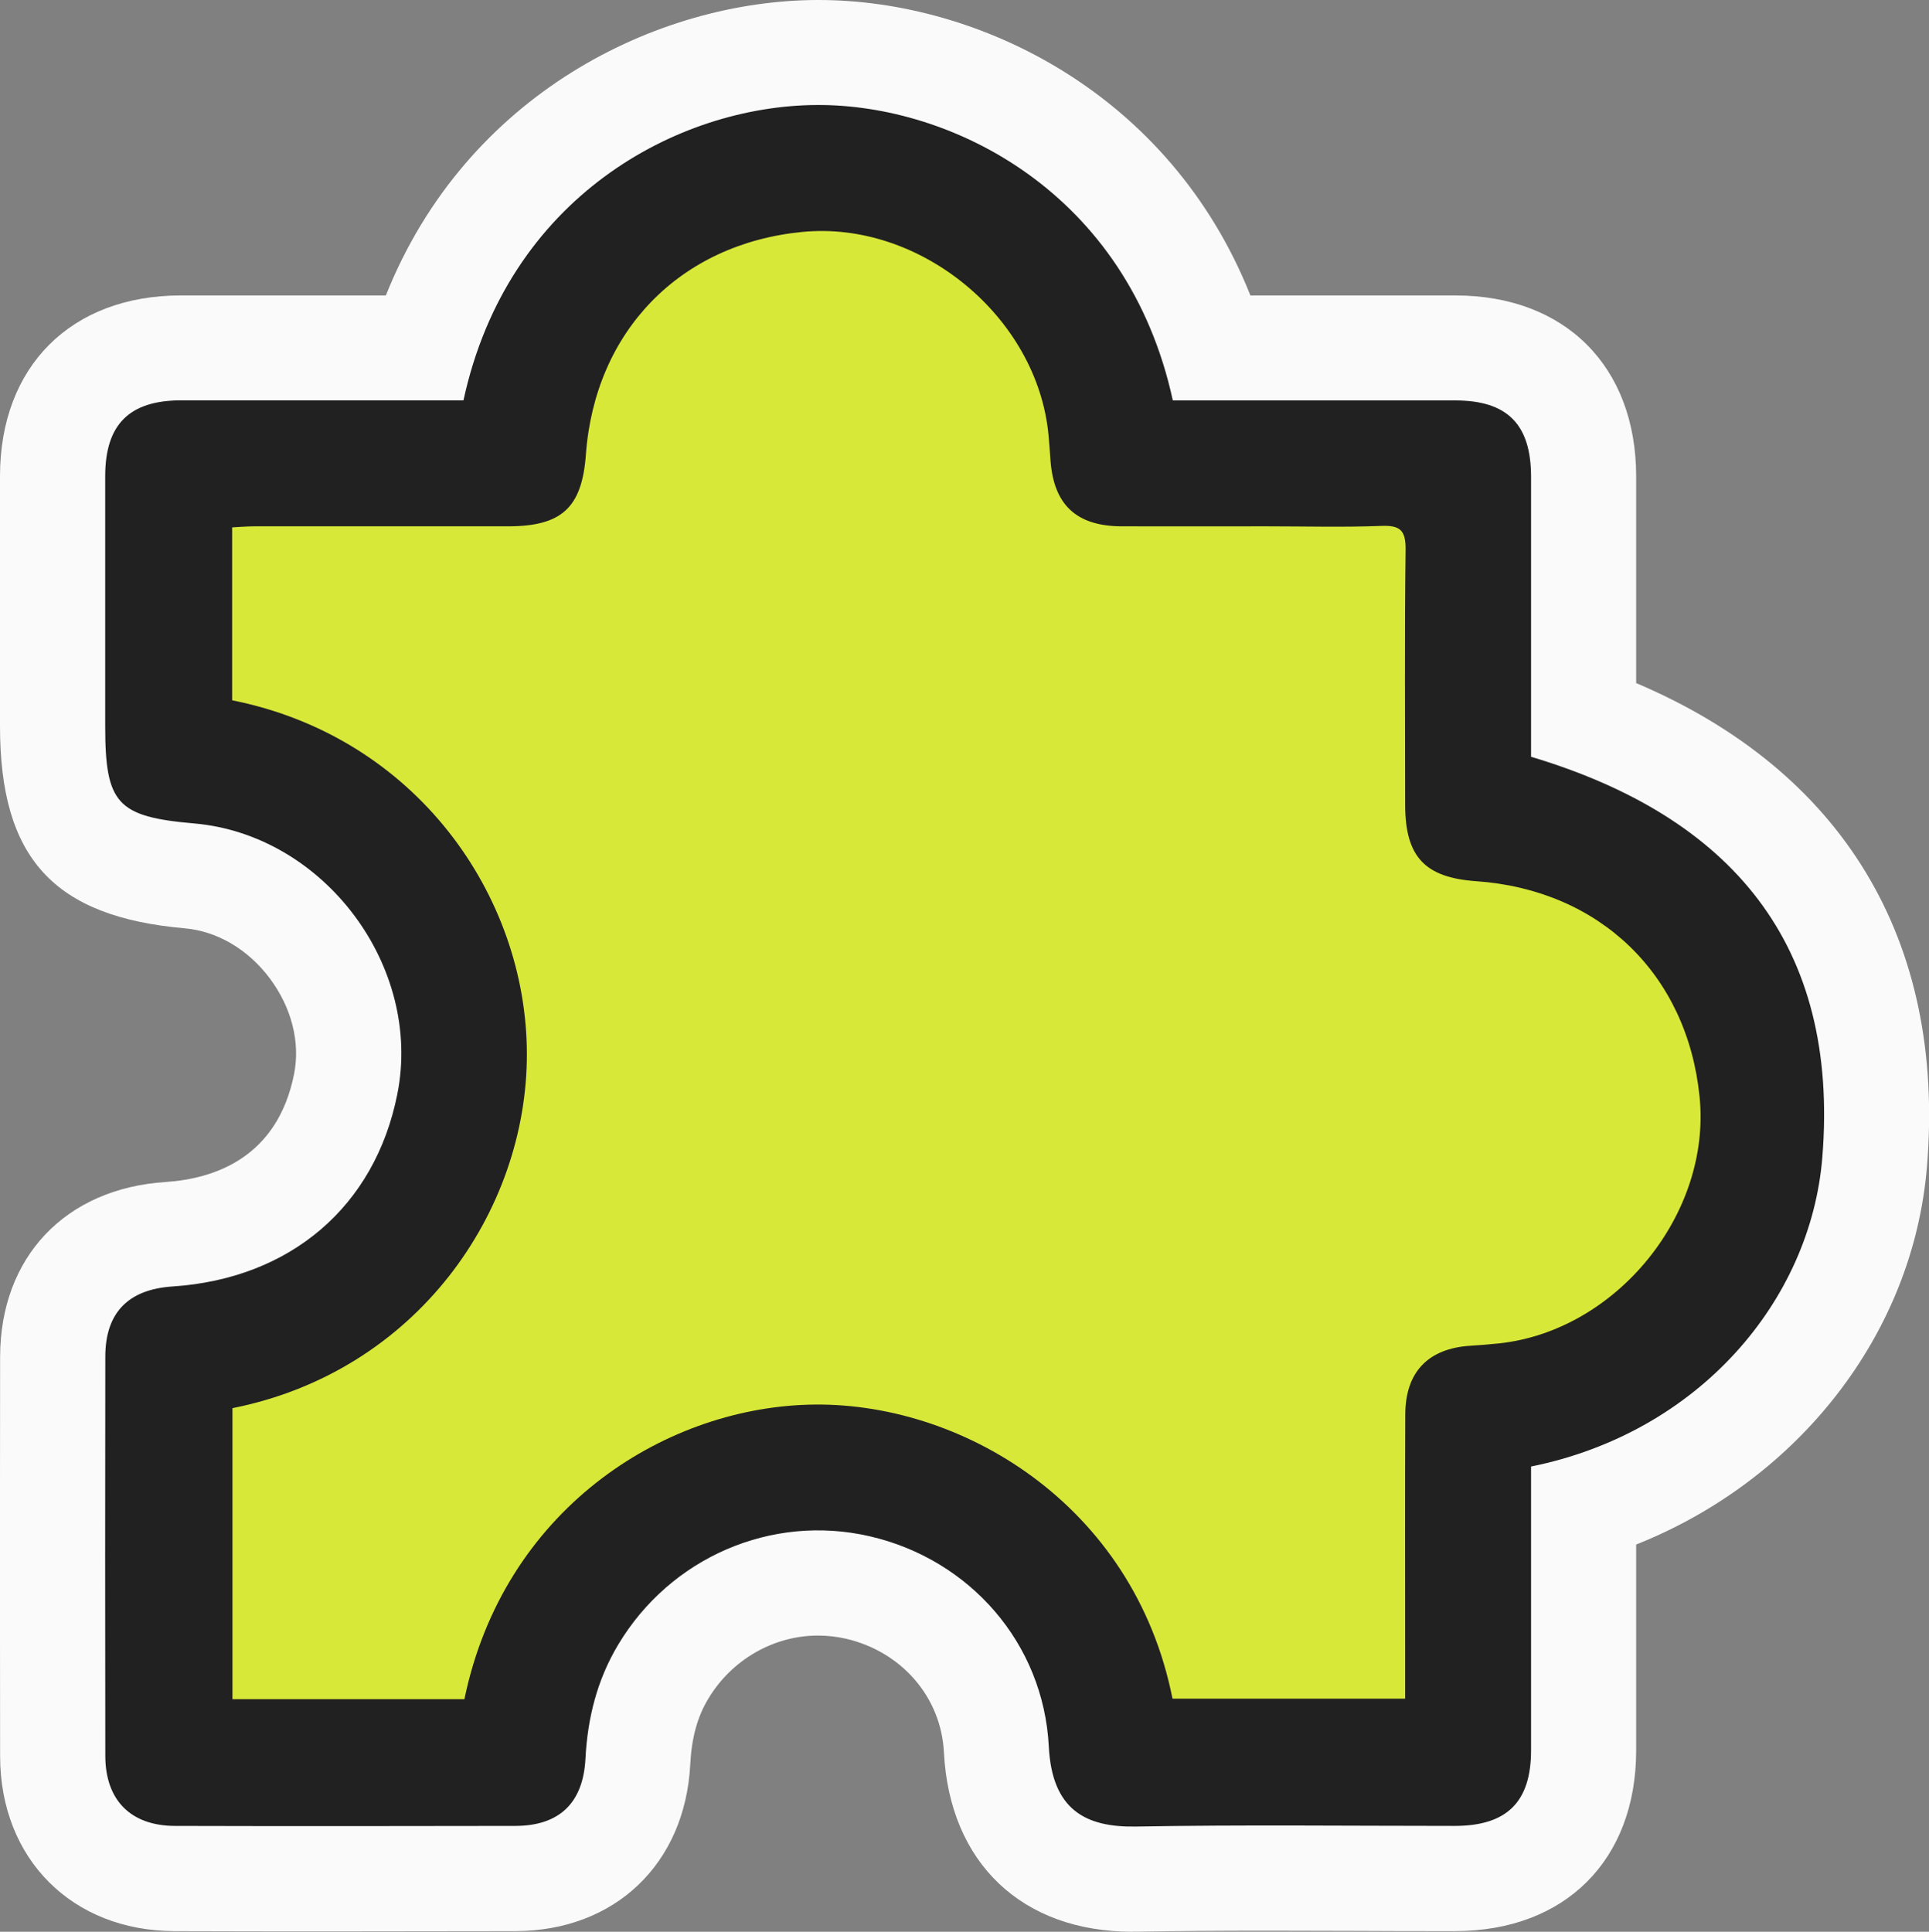
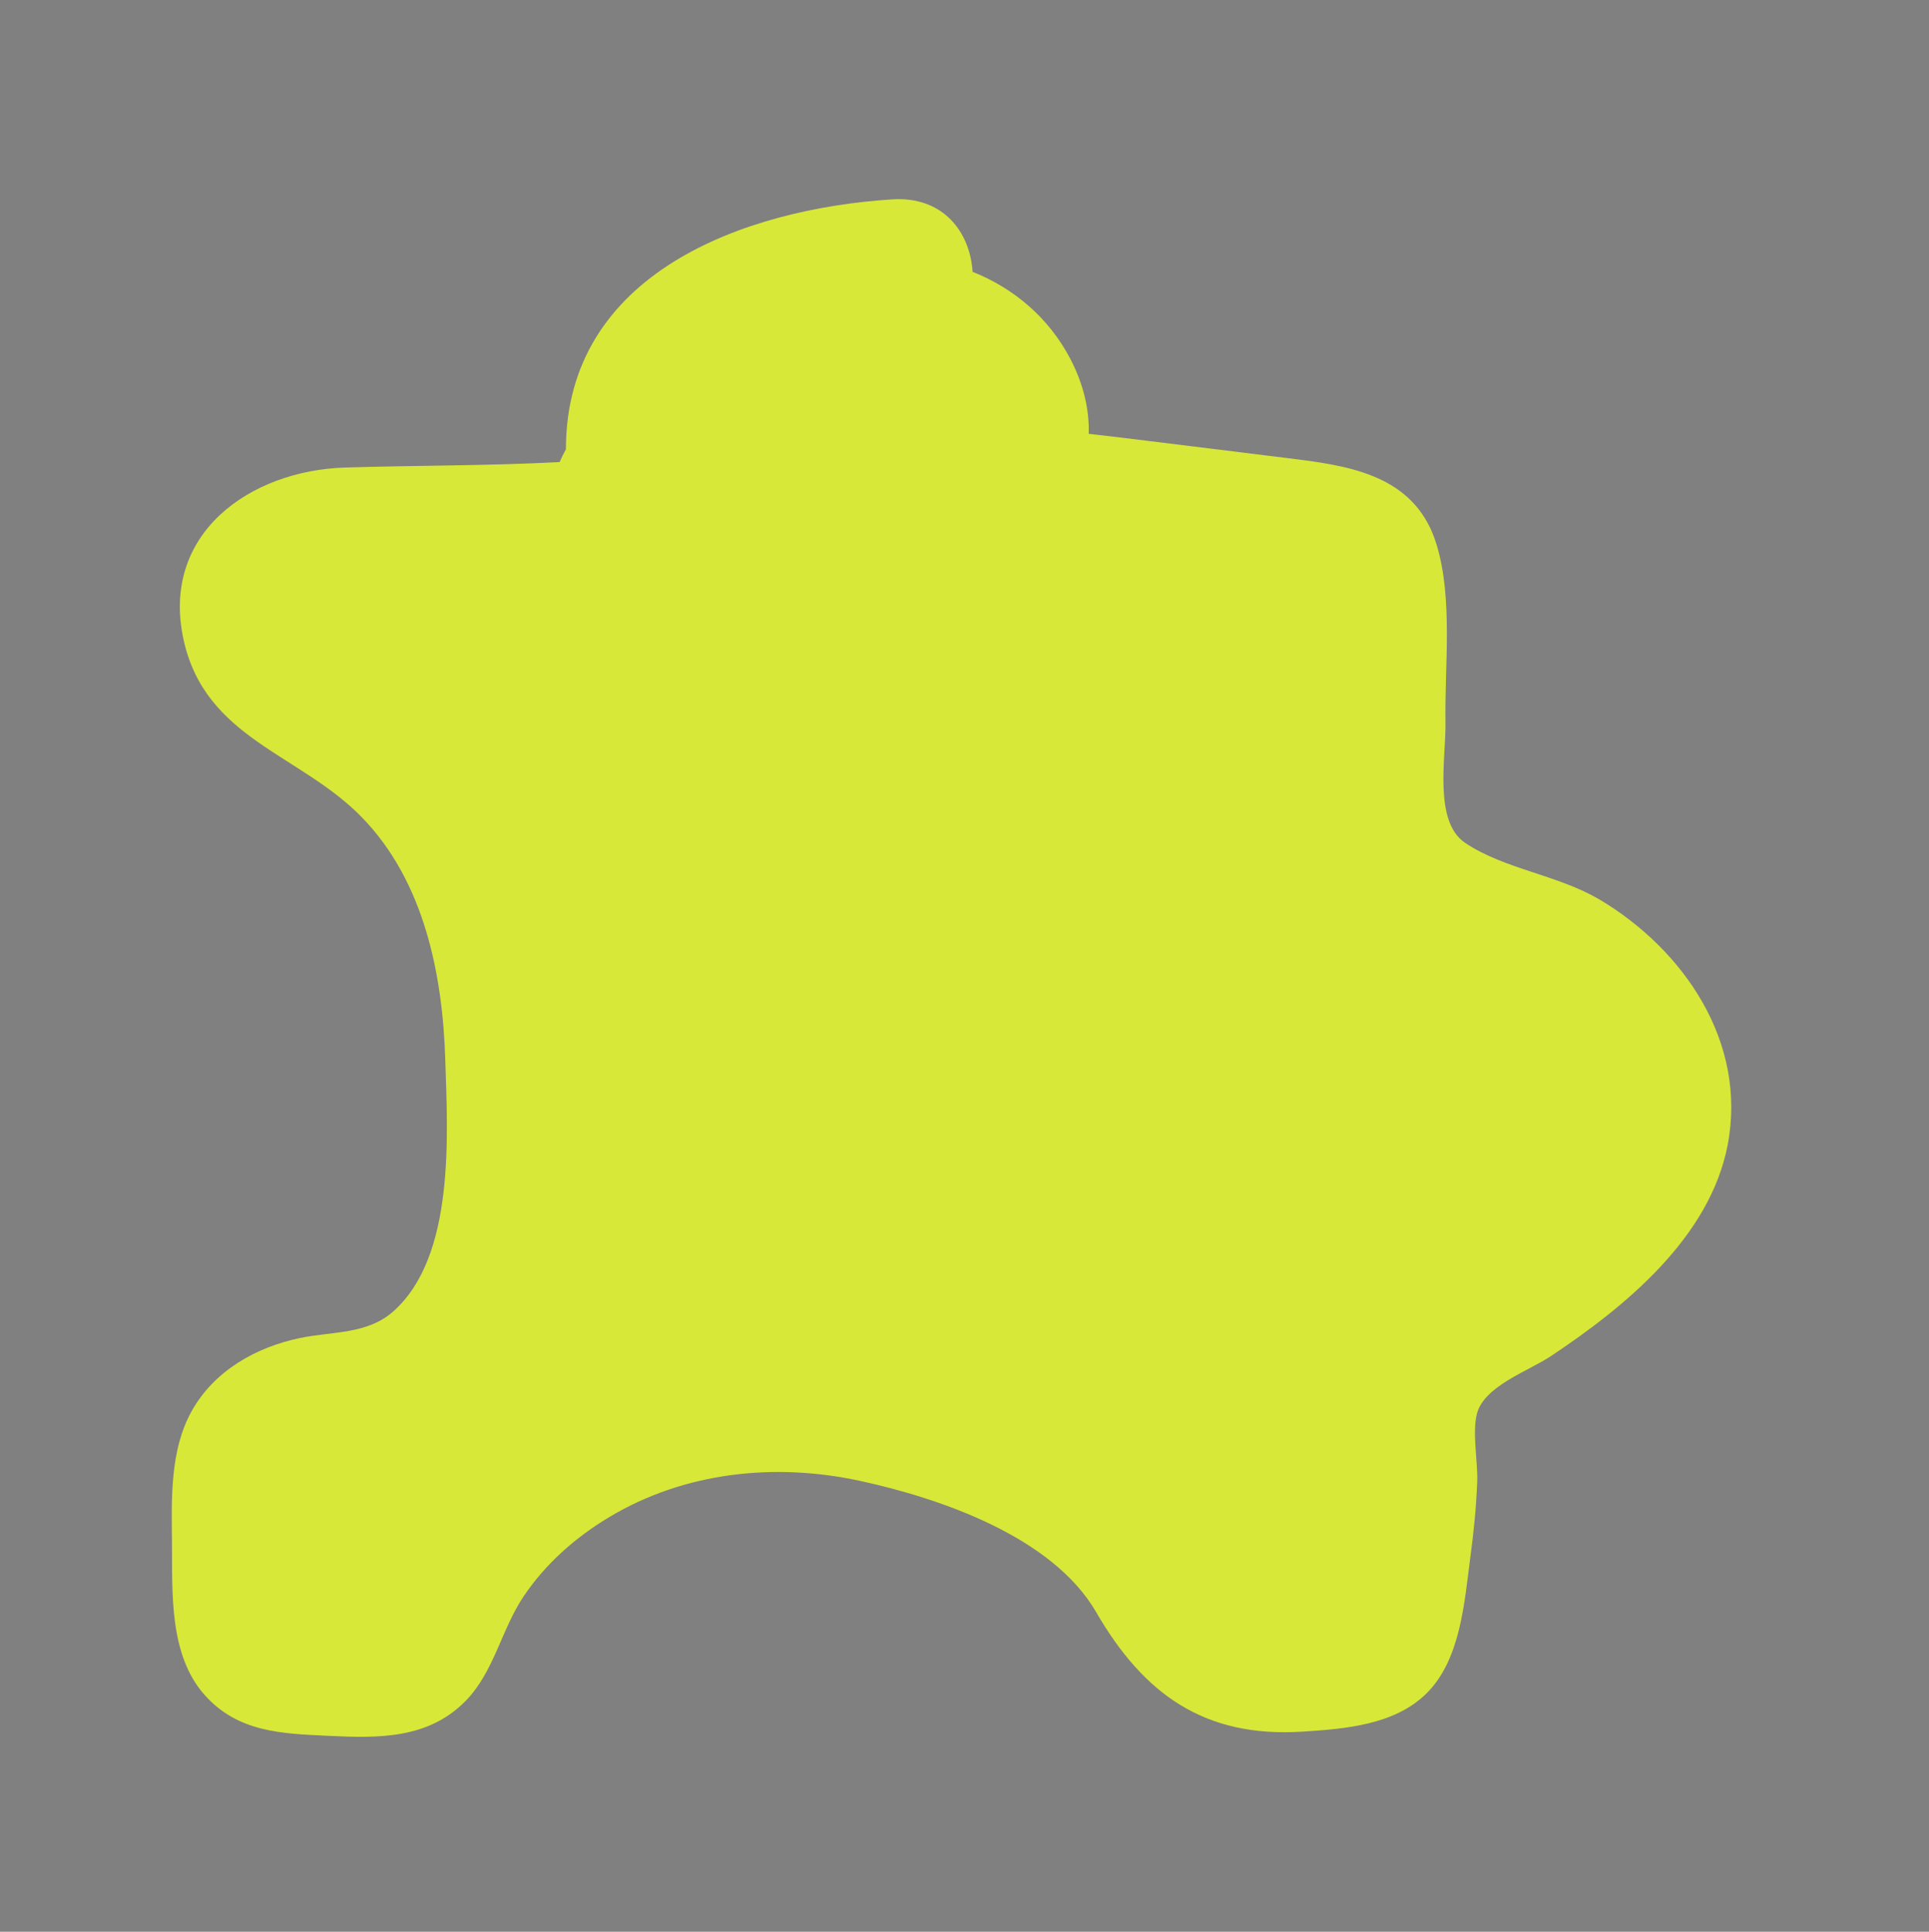
<svg xmlns="http://www.w3.org/2000/svg" id="Layer_2" viewBox="0 0 183.72 183.99">
  <rect x="0" y="0" width="183.72" height="183.99" fill="#808080" stroke="none" />
  <defs>
    <style>.cls-1{fill:#fafafa;}.cls-2{fill:#d8e838;}.cls-3{fill:#212121;}</style>
  </defs>
  <g id="Layer_1-2">
    <g>
-       <path class="cls-1" d="M107.87,183.99c-10.54,0-17.43-6.55-17.97-17.1-.27-5.24-4.02-9.58-9.33-10.81-.88-.2-1.77-.3-2.67-.3-4.23,0-8.23,2.31-10.45,6.03-1.04,1.73-1.58,3.72-1.71,6.24-.49,9.48-7.18,15.86-16.65,15.88-5.54,.01-11.09,.02-16.63,.02s-10.55,0-15.83-.02c-9.76-.02-16.6-6.87-16.62-16.64-.02-12.18-.02-24.63,0-38.06,.02-9.49,6.2-16.02,15.75-16.65,4.71-.31,10.67-2.35,12.25-10.29,.6-3.02-.24-6.33-2.31-9.1-2.07-2.77-5.02-4.5-8.09-4.77C5.11,87.32,0,81.74,0,69.16v-7.44c0-5.45,0-10.91,0-16.36,0-10.45,6.76-17.21,17.21-17.22h19.54C44.4,8.96,62.56,.07,77.78,0h.18c15.25,0,33.46,8.87,41.13,28.14,0,0,16.12,0,19.54,0,10.44,.01,17.19,6.77,17.2,17.22,0,6.45,0,12.91,0,19.34v.36c19.67,8.36,29.46,24.45,27.7,46-1.3,16.02-12.29,29.92-27.7,36.05v1.82c0,5.94,0,11.88,0,17.81-.01,10.44-6.78,17.18-17.24,17.19h-.69c-2.86,0-5.72,0-8.59-.02-2.84,0-5.68-.02-8.52-.02-4.83,0-8.77,.03-12.39,.09h-.53Zm-71.07-32.15c7.36-18.6,24.98-27.6,39.83-28.05,.41-.01,.83-.02,1.24-.02,15.93,0,33.93,9.59,41.23,28.02h4.71v-1.08c0-5.35,0-10.7,.01-16.05,.04-9.23,6.26-15.84,15.49-16.45,.79-.05,1.59-.11,2.38-.2,5.73-.62,10.78-6.83,10.21-12.53-.69-6.86-5.07-11.08-12.02-11.56-10.21-.71-16.06-6.99-16.07-17.22v-5.73c-.02-3.55-.02-7.18-.01-10.82h-.04c-1.03,0-2.06-.02-3.09-.02h-8.28c-1.88,0-3.75,0-5.62,0-9.46-.04-16.01-6.14-16.7-15.55l-.04-.54c-.04-.56-.08-1.11-.13-1.66-.52-5.43-6.07-10.37-11.66-10.37-.29,0-.58,.01-.86,.04-6.77,.66-11.12,5.15-11.62,11.99-.75,10.23-7.07,16.09-17.34,16.1,0,0-13.62,0-14.39,0,15.56,7.14,26.08,22.71,26.13,40.18,.04,18.3-11.35,34.52-28.04,41.23v10.3h4.67Z" />
      <path class="cls-2" d="M152.34,85.68c-3.93-2.34-9.09-2.9-12.8-5.4-3.03-2.04-1.82-8.14-1.87-11.48-.09-5.37,.72-11.74-.84-16.9-1.88-6.25-7.52-7.43-13.2-8.14-5.64-.71-11.29-1.39-16.93-2.09-1-.12-2-.23-3.01-.35,.07-2.24-.47-4.67-1.73-7.1-2.05-3.95-5.42-6.78-9.33-8.33-.24-3.77-2.78-7.22-7.67-6.9-14.13,.91-31.06,7.06-31.06,23.8-.22,.39-.42,.8-.6,1.22-6.79,.36-13.55,.31-20.43,.52-9.04,.28-17.59,6.28-15.39,16.38,2.06,9.48,11.13,10.89,17.01,16.96,5.9,6.08,7.67,14.91,7.92,23.09,.22,7.11,.97,18.73-4.98,23.97-2.46,2.17-5.82,1.88-8.86,2.51-4.21,.88-8.19,3.13-10.33,6.99-2.07,3.73-1.9,8.37-1.86,12.49,.04,4.8-.29,10.71,3.12,14.53,3.17,3.55,7.34,3.67,11.78,3.88,4.75,.23,9.5,.32,13.08-3.34,2.71-2.78,3.39-6.81,5.54-9.99,2.09-3.09,4.93-5.59,8.12-7.5,7.17-4.3,15.76-5.21,23.86-3.46,7.7,1.67,18.36,5.33,22.52,12.51,4.5,7.77,10.27,11.98,19.65,11.38,4.05-.26,8.8-.63,11.84-3.67,3.24-3.24,3.58-8.7,4.15-12.97,.32-2.38,.56-4.76,.65-7.17,.07-1.86-.49-4.67-.03-6.46,.69-2.65,4.87-4.05,7.04-5.49,7.1-4.72,15.17-11.32,16.85-20.15,1.85-9.74-4.13-18.53-12.23-23.36Z" />
-       <path class="cls-3" d="M44.14,38.14c4.19-19.35,20.37-28.08,33.68-28.14,12.81-.06,29.57,8.28,33.88,28.14,.64,0,1.31,0,1.99,0,8.31,0,16.61,0,24.92,0,4.94,0,7.2,2.28,7.21,7.23,0,8.93,0,17.85,0,26.71,19.05,5.7,29.39,17.85,27.74,38.16-1.11,13.63-11.73,26.2-27.74,29.44,0,.67,0,1.4,0,2.12,0,8.3,0,16.61,0,24.91,0,4.92-2.3,7.19-7.25,7.2-10.12,0-20.24-.12-30.35,.06-4.83,.09-8.02-1.59-8.33-7.61-.5-9.86-7.54-17.85-17.07-20.04-9.33-2.15-18.98,2.02-23.95,10.34-2,3.34-2.91,6.98-3.11,10.85-.22,4.22-2.49,6.39-6.68,6.4-10.8,.02-21.61,.03-32.41,0-4.21-.01-6.63-2.44-6.64-6.66-.02-12.68-.02-25.35,0-38.03,0-4.19,2.18-6.41,6.41-6.69,11.22-.74,19.27-7.62,21.4-18.31,2.43-12.17-6.97-24.71-19.34-25.79-7.35-.64-8.48-1.87-8.48-9.28,0-7.93,0-15.86,0-23.79,0-4.93,2.29-7.22,7.22-7.23,8.31,0,16.61,0,24.92,0,.68,0,1.35,0,1.99,0Zm.09,123.7c3.72-17.96,18.8-27.63,32.72-28.05,14.47-.44,31.04,9.44,34.72,28h22.16c0-1.51,0-2.88,0-4.24,0-7.62-.02-15.24,.01-22.85,.02-4.02,2.17-6.25,6.15-6.52,.93-.06,1.87-.13,2.8-.23,11.17-1.21,20.21-12.33,19.08-23.48-1.17-11.67-9.51-19.71-21.27-20.54-4.9-.34-6.76-2.33-6.77-7.25,0-8.12-.06-16.24,.04-24.35,.02-1.85-.55-2.31-2.32-2.24-3.62,.14-7.24,.04-10.87,.04-4.62,0-9.24,.01-13.86,0-4.3-.02-6.46-2.04-6.77-6.28-.06-.81-.11-1.62-.19-2.43-1.07-11.24-12.22-20.43-23.45-19.33-11.67,1.14-19.75,9.47-20.61,21.21-.37,5.04-2.29,6.82-7.37,6.83-8.06,0-16.11,0-24.17,0-.72,0-1.44,.06-2.15,.1v16.47c17.5,3.49,28.03,18.58,28.07,33.63,.04,15.03-10.48,30.3-28.04,33.79v27.72h22.1Z" />
    </g>
  </g>
</svg>